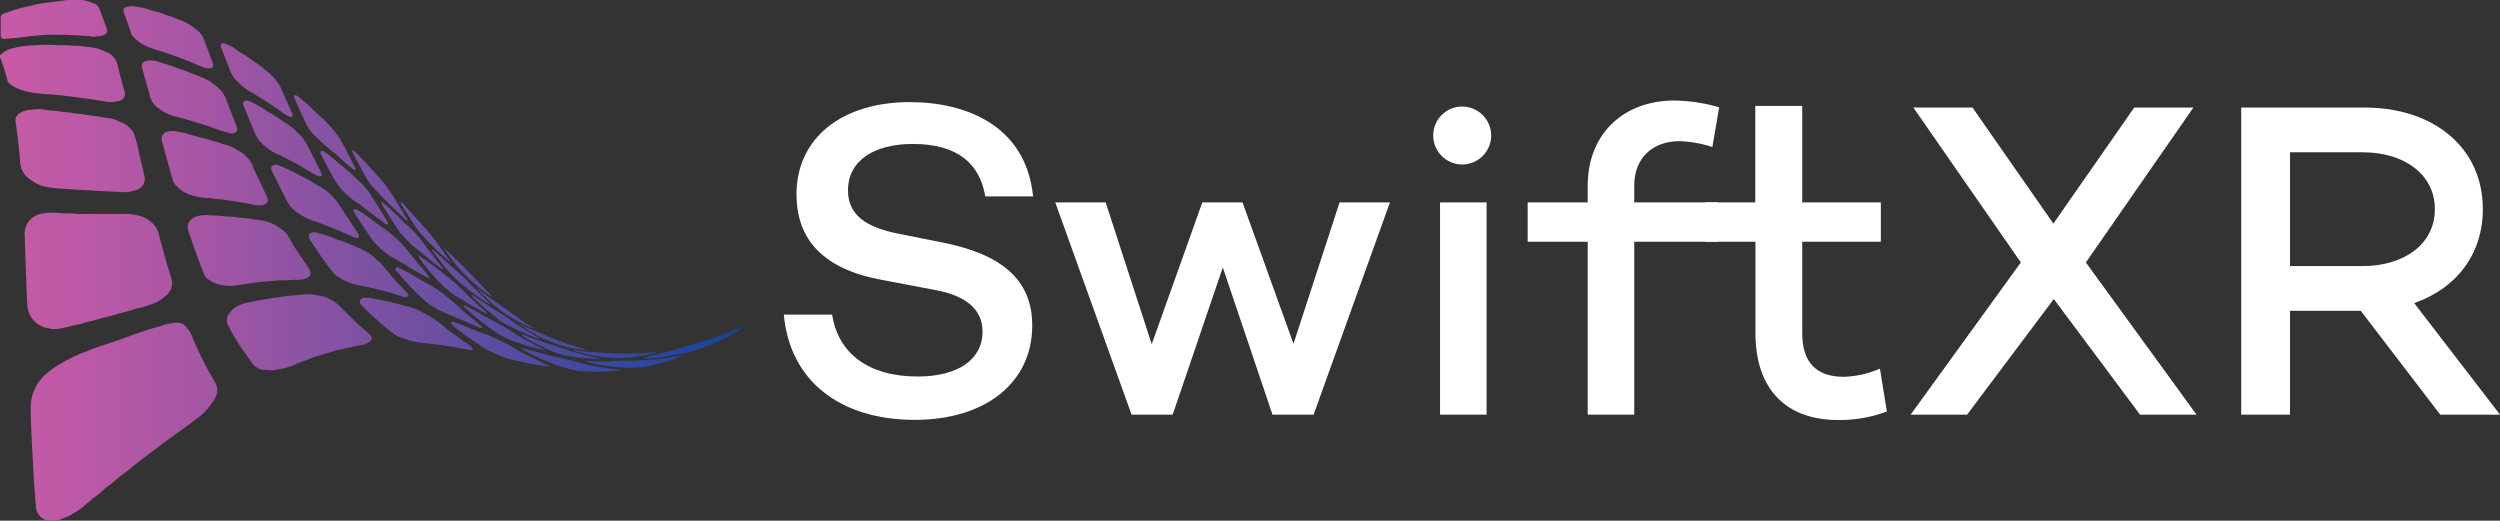
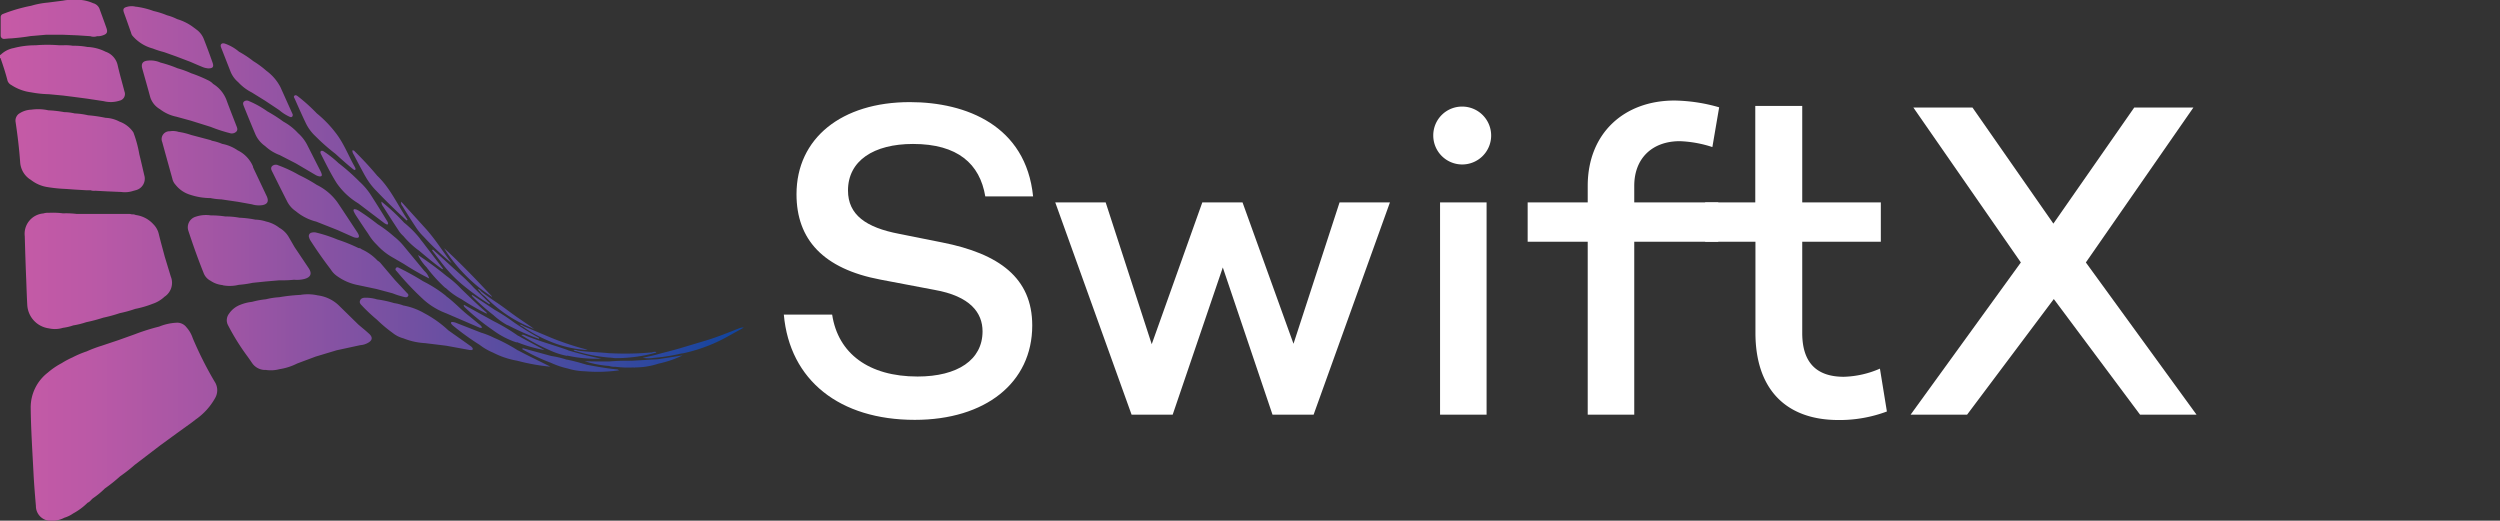
<svg xmlns="http://www.w3.org/2000/svg" viewBox="0 0 585.62 121.96">
  <rect x="0" y="0" width="585.62" height="121.96" fill="#333333" stroke="none" />
  <defs>
    <style>.cls-1{fill:url(#linear-gradient);}.cls-2{fill:#fff;}</style>
    <linearGradient id="linear-gradient" y1="60.98" x2="174.23" y2="60.98" gradientUnits="userSpaceOnUse">
      <stop offset="0.01" stop-color="#c65aa6" />
      <stop offset="0.12" stop-color="#bb59a6" />
      <stop offset="0.31" stop-color="#9f55a4" />
      <stop offset="0.56" stop-color="#7150a2" />
      <stop offset="0.86" stop-color="#31489f" />
      <stop offset="1" stop-color="#10449e" />
    </linearGradient>
  </defs>
  <g id="Layer_2" data-name="Layer 2">
    <g id="Layer_1-2" data-name="Layer 1">
      <path class="cls-1" d="M6.39,71.46c-.11-1.93-.17-3.87-.24-5.8C6,62.22,5.9,58.77,5.8,55.33A4.78,4.78,0,0,1,10.15,50a3.68,3.68,0,0,1,1.32-.15h0a18.08,18.08,0,0,1,3.29.13h0a19.79,19.79,0,0,1,3.17.13l2.19,0h10.2a2.83,2.83,0,0,1,.58.11h0a1.64,1.64,0,0,1,.9.15h0a6.71,6.71,0,0,1,4.09,2.12h0a4.79,4.79,0,0,1,1.33,2.42c.42,1.74.91,3.45,1.36,5.17h0L40,64.75a3.9,3.9,0,0,1-1.48,4.77,7.35,7.35,0,0,1-2.72,1.63,23.83,23.83,0,0,1-4.13,1.21h0a28.73,28.73,0,0,1-3.63,1,34.6,34.6,0,0,1-3.87,1.06,37.14,37.14,0,0,1-4,1.06h0a17.8,17.8,0,0,1-3,.74h0a11.89,11.89,0,0,1-2.41.57h0a6.34,6.34,0,0,1-3.29.13A5.85,5.85,0,0,1,6.39,71.46Zm38.75,7.73h0a7.15,7.15,0,0,0-1.46-2.52,2.71,2.71,0,0,0-2.39-1.07h0a12.3,12.3,0,0,0-4,.9h0a49.74,49.74,0,0,0-5.82,1.84h0l-3.72,1.33h0l-4,1.34h0a30.36,30.36,0,0,0-3.44,1.3A22.61,22.61,0,0,0,17,83.71a19.59,19.59,0,0,0-2.52,1.34h0a17.52,17.52,0,0,0-3.29,2.24,10.31,10.31,0,0,0-4,8.18c.06,5.14.4,10.26.66,15.39.13,2.55.34,5.1.56,7.65A3.46,3.46,0,0,0,11.77,122h0a6.27,6.27,0,0,0,3.29-.72h0a7.35,7.35,0,0,0,2.07-1h0a15.1,15.1,0,0,0,3.41-2.53h0c.5-.18.77-.65,1.19-1a19.78,19.78,0,0,0,2.84-2.33,37.23,37.23,0,0,0,3.56-2.84,38.65,38.65,0,0,0,3.43-2.69h0l6-4.58,3.88-2.83h0L44.88,99h0l1-.77a14.91,14.91,0,0,0,4.52-5,3.64,3.64,0,0,0-.14-3.86A85.18,85.18,0,0,1,45.14,79.19Zm4.19-46.37-4.57-1.21a17.16,17.16,0,0,0-3-.73l-.14-.05a4.35,4.35,0,0,0-1.83-.08A1.83,1.83,0,0,0,38,33.28c.78,2.85,1.58,5.71,2.37,8.56a3,3,0,0,0,.74,1.43,6.87,6.87,0,0,0,3.44,2.35h0a15.12,15.12,0,0,0,4.76.78,14.44,14.44,0,0,0,2.53.3h0l3.88.57,3.28.59a5.62,5.62,0,0,0,2.41.2c1.2-.19,1.58-.84,1.14-1.94-.07-.19-.17-.36-.25-.54-1-2.11-2-4.23-3-6.34a3.59,3.59,0,0,0-.08-.35,7.43,7.43,0,0,0-3.54-3.67h0a9.51,9.51,0,0,0-3.64-1.52,11.87,11.87,0,0,0-2.4-.73h0A2.41,2.41,0,0,0,49.33,32.82Zm2.83,34a8.72,8.72,0,0,0,3.77-.1,23.78,23.78,0,0,0,3.25-.47l3.13-.32,3.13-.27a26.47,26.47,0,0,0,3.45-.13,7.27,7.27,0,0,0,2.37-.17c1.57-.41,1.91-1.3,1-2.62L69,57.88h0c-.45-.78-.9-1.57-1.36-2.35a5.84,5.84,0,0,0-2.18-2.15,7.82,7.82,0,0,0-3.13-1.49h0a8.66,8.66,0,0,0-2.52-.44h0A23.2,23.2,0,0,0,56.09,51h0a17.24,17.24,0,0,0-3.28-.29h0a23.74,23.74,0,0,0-3.47-.26,7.47,7.47,0,0,0-3.45.3,2.59,2.59,0,0,0-1.75,3.36c1.08,3.29,2.24,6.55,3.53,9.77a3.39,3.39,0,0,0,1.67,1.9,5.88,5.88,0,0,0,2.82,1ZM49.81,19.52a4.37,4.37,0,0,0-1.18-.77,31.83,31.83,0,0,0-3.87-1.6h0A21,21,0,0,0,41.6,16h0a29,29,0,0,0-4-1.34,5.78,5.78,0,0,0-2.9-.47c-1.28.1-1.7.71-1.36,1.93.6,2.15,1.22,4.29,1.8,6.45a4.94,4.94,0,0,0,2.32,3,9.37,9.37,0,0,0,3.87,1.77l3.42.94h0l4.63,1.45a34.88,34.88,0,0,0,4.44,1.45,1.5,1.5,0,0,0,1.58-.39c.37-.46.12-.94-.06-1.4-.77-2-1.57-4-2.3-6a7.59,7.59,0,0,0-3.19-3.78ZM11.47,22.07l3.29.31h0l2.23.28h0l3.42.45h0l3.89.59A6.67,6.67,0,0,0,28,23.58a1.59,1.59,0,0,0,1.16-2.14c-.53-2.06-1.14-4.11-1.6-6.18a4.33,4.33,0,0,0-2.84-3.15A10.34,10.34,0,0,0,20.45,11a16.39,16.39,0,0,0-3.28-.28l-.11,0a10.41,10.41,0,0,0-2.3-.11h-.87a33.18,33.18,0,0,0-5.55,0h0a19.79,19.79,0,0,0-5.14.65A5.91,5.91,0,0,0,.14,12.85H0v.75l.06,0H.12c.61,1.75,1.19,3.51,1.65,5.32a1.81,1.81,0,0,0,.89,1A11,11,0,0,0,7.3,21.63,25.43,25.43,0,0,0,11.47,22.07Zm-4.32,20h0a8.33,8.33,0,0,0,4,1.76,34.57,34.57,0,0,0,4.31.43h0l1.94.14h0l2.84.17h0l1,0a2.22,2.22,0,0,0,1.08.11h0l2.83.15,3.28.14a6.17,6.17,0,0,0,2.73-.24l.57-.16a2.78,2.78,0,0,0,2.06-3.54c-.38-1.64-.75-3.28-1.16-4.92a27.39,27.39,0,0,0-1.39-5.11h0A6.6,6.6,0,0,0,28,28.49h0a7.57,7.57,0,0,0-3.26-.89h0A34,34,0,0,0,20.62,27a16.92,16.92,0,0,0-3.16-.43,1.28,1.28,0,0,0-.3-.07,10.37,10.37,0,0,0-2.09-.23h0a27.45,27.45,0,0,0-3.74-.43h0a11.15,11.15,0,0,0-4-.15,5.41,5.41,0,0,0-2.67.81,2,2,0,0,0-1,2.12c.46,3.09.83,6.19,1.06,9.31A5.21,5.21,0,0,0,7.15,42.09Zm66.79,9.79,5.06,2c1.26.56,2.52,1.13,3.79,1.68a2.22,2.22,0,0,0,.72.16c.52.06.68-.2.51-.67a2.65,2.65,0,0,0-.27-.53c-1.54-2.34-3.08-4.69-4.63-7a13,13,0,0,0-4.9-4.18A37.17,37.17,0,0,0,70.05,41a30.76,30.76,0,0,0-4.83-2.26,1.3,1.3,0,0,0-1.47.16c-.45.47-.14,1,.09,1.45,1.14,2.3,2.29,4.61,3.46,6.9a6,6,0,0,0,2,2.23h0A12,12,0,0,0,73.94,51.88Zm14.3,15.85,3.73,1a18.28,18.28,0,0,0,2.6.83c.33.08.74.22,1-.15s-.09-.61-.31-.84c-.92-1-1.86-2-2.79-3-1.1-1.3-2.2-2.58-3.29-3.88a2.43,2.43,0,0,0-.72-.6h0a11.72,11.72,0,0,0-3.75-2.68,1,1,0,0,0-.59-.27h0a.11.11,0,0,0-.12,0h0a38.22,38.22,0,0,0-4.94-2,32.84,32.84,0,0,0-5-1.64,2,2,0,0,0-1,0,.82.82,0,0,0-.66,1.12,2.62,2.62,0,0,0,.36.8q2.22,3.45,4.71,6.7A5.2,5.2,0,0,0,79,64.7h0a12.26,12.26,0,0,0,4.91,2.09h0ZM65.43,36.28l3.89,2L73.94,41a2.62,2.62,0,0,0,.83.31c.48.08.74-.1.56-.63a4.78,4.78,0,0,0-.26-.62Q73.51,37,71.94,33.9a9.45,9.45,0,0,0-2.14-2.73h0a13.09,13.09,0,0,0-3.42-2.68h0a34.71,34.71,0,0,0-3.73-2.39h0a22.41,22.41,0,0,0-4.33-2.42,1.06,1.06,0,0,0-1.19.13c-.34.35-.12.76,0,1.11.88,2.18,1.77,4.36,2.69,6.53a6.63,6.63,0,0,0,2.29,2.77,10.15,10.15,0,0,0,3.29,2.06Zm18.75,6.24a47.79,47.79,0,0,0-4.89-4.32,24.83,24.83,0,0,0-3.42-2.71c-.21-.13-.48-.26-.69-.09s-.1.48,0,.68c1.16,2.29,2.29,4.59,3.66,6.77h0a16.41,16.41,0,0,0,5.07,4.78L90,52.24a2,2,0,0,0,.45.26c.13.06.27.19.4,0s0-.28,0-.41a5.14,5.14,0,0,0-.29-.51c-1.21-2-2.42-3.92-3.66-5.86A15.78,15.78,0,0,0,84.18,42.52ZM54,16.76a6.29,6.29,0,0,0,1.8,2.49h0A11.26,11.26,0,0,0,59,21.67h0l3.13,1.94,3.29,2.19a10.12,10.12,0,0,0,2.29,1.49c.23.1.53.27.76,0a.64.64,0,0,0,0-.7l-2.76-6.14h0a11,11,0,0,0-3.31-3.87h0a22,22,0,0,0-3.08-2.27A23.67,23.67,0,0,0,56,12.12a10.36,10.36,0,0,0-3.09-1.82c-.35-.14-.75-.26-1.05,0s-.12.69,0,1ZM71.71,29a10.41,10.41,0,0,0,2.22,2.94A45.53,45.53,0,0,0,78.54,36c.59.53,1.17,1.07,1.77,1.59.78.69,1.57,1.37,2.36,2,.15.12.36.3.54.17s0-.43-.06-.59c-1.4-2.45-2.41-5.11-4.05-7.42h0a27.25,27.25,0,0,0-4.91-5.21,40.31,40.31,0,0,0-4.34-3.92c-.25-.19-.57-.46-.87-.21s0,.56.1.81C69.94,25.18,70.8,27.1,71.71,29Zm49.65,53.11a39.16,39.16,0,0,0-5.67-3h0a18.7,18.7,0,0,0-3-1.19h0l-6-2.35a3.58,3.58,0,0,0-.65-.14c-.12,0-.29,0-.35.07a.33.33,0,0,0,.07.4,3.24,3.24,0,0,0,.36.38,60,60,0,0,0,6.25,4.51h0a13.57,13.57,0,0,0,3.13,1.81,19.44,19.44,0,0,0,5.67,1.9,46.77,46.77,0,0,0,7.75,1.39c-2.53-1.29-5.09-2.48-7.58-3.82Zm-22.23-12a16.7,16.7,0,0,0,5.36,3.27h0l7.76,3.34a.76.76,0,0,0,.69,0,2.56,2.56,0,0,0-.79-.84c-.84-.7-1.68-1.39-2.53-2.07-1.72-1.37-3.18-3-5-4.34-.11-.1-.21-.21-.32-.3a30.52,30.52,0,0,0-5.19-3.29,60.36,60.36,0,0,0-5.51-3.06c-.24-.12-.62-.39-.87,0s.08.58.26.79A65.61,65.61,0,0,0,99.13,70.1Zm-13.65-29a15.87,15.87,0,0,0,2.75,3.67h0c2.22,2.34,4.54,4.58,6.91,6.77,0,.06.15.14.34-.07-2.34-3.43-4-7.36-7.11-10.31a77.37,77.37,0,0,0-5.29-5.72.49.49,0,0,0-.55-.2,1.8,1.8,0,0,0,.32.95C83.72,37.86,84.59,39.5,85.48,41.13Zm87.77,35.75c-2.65,1.05-5.28,2.12-8,2.94-2,.6-3.93,1.17-5.89,1.76s-3.82,1-5.73,1.55c-1,.26-2.05.47-3.07.71a7.91,7.91,0,0,0,2.66,0,42,42,0,0,0,6.3-1,5.77,5.77,0,0,0,.58-.08,37.44,37.44,0,0,0,10.76-4.14l3.38-1.87A1.94,1.94,0,0,0,173.25,76.88Zm-63,4.22c-1.73-1.24-3.48-2.46-5.23-3.7a25.93,25.93,0,0,0-5.61-4h0a15.3,15.3,0,0,0-4.92-1.82h0A10.06,10.06,0,0,0,92.3,71h0a24.56,24.56,0,0,0-4-.87,8.93,8.93,0,0,0-2.71-.39c-.49,0-1,.09-1.24.65s.16.92.48,1.25a39.57,39.57,0,0,0,3.47,3.25A32.71,32.71,0,0,0,92,78a6.75,6.75,0,0,0,2.51,1.26h0a15.86,15.86,0,0,0,5.08,1.12l4.92.6,5.46,1c.27,0,.62.12.75-.13S110.51,81.27,110.28,81.1ZM94.78,57.88a15.2,15.2,0,0,0-2.54-2.53,30.31,30.31,0,0,0-3.81-2.86A53.06,53.06,0,0,0,84,49.33a3.37,3.37,0,0,0-.61-.28c-.16,0-.33-.12-.49,0s-.08.38,0,.55a7.14,7.14,0,0,0,.5.9c.94,1.43,1.87,2.86,2.85,4.26a12.3,12.3,0,0,0,2.05,2.61A14.72,14.72,0,0,0,92,60.32h0l2.54,1.47h0a63.05,63.05,0,0,0,6,3.44,3.86,3.86,0,0,0-1.13-1.75Zm3.59-2a23.31,23.31,0,0,0-3.71-3.72,46.69,46.69,0,0,0-5.31-4.94,1.73,1.73,0,0,0,.37,1.12c1.15,1.8,2.29,3.59,3.47,5.37a7,7,0,0,0,1.31,1.6,20.29,20.29,0,0,0,3.72,3.45c1.77,1.49,3.54,3,5.42,4.32l.13-.15q-2.42-3.13-4.82-6.29C98.75,56.43,98.58,56.16,98.37,55.92Zm6,11.54a16.39,16.39,0,0,0,3.73,2.67,55.82,55.82,0,0,0,5.91,3.4c0-.18,0-.28-.09-.33-2.06-1.76-4-3.67-5.93-5.54h0a23.14,23.14,0,0,0-3.44-3h0a74.57,74.57,0,0,0-6.64-4.88,11.39,11.39,0,0,0,2,2.85A34.81,34.81,0,0,0,104.33,67.46Zm14.53,8.72a59.44,59.44,0,0,0,7.38,3.26c0-.41-.33-.44-.54-.56a63.59,63.59,0,0,1-5.55-3.47,44.48,44.48,0,0,0-4.3-2.79l-5.27-3.49-.13.18a50.52,50.52,0,0,0,5.07,4.52A17.33,17.33,0,0,0,118.86,76.18Zm2.18,4a33.12,33.12,0,0,0,6.5,1.87l-5.44-2.93-.62-.38a.08.08,0,0,0-.1,0h0a43.88,43.88,0,0,0-5.7-3.42h0l-7-3.86-.12.18a2.16,2.16,0,0,0,.24.35,54.24,54.24,0,0,0,6.73,5.46A19.42,19.42,0,0,0,121,80.21Zm-5.82-10.69c-3.64-3.88-7.31-7.73-11.24-11.32A37.23,37.23,0,0,0,115.22,69.52Zm17.6,13.84a30.58,30.58,0,0,0,8,.72c-2.62-.49-5.17-1.18-7.71-1.92h0a2.41,2.41,0,0,0-.33-.15c-3.34-1.17-6.77-2.09-10-3.45a.75.75,0,0,0-.69,0A47.06,47.06,0,0,0,128.67,82,17.28,17.28,0,0,0,132.82,83.36ZM30.71,7.69a1.65,1.65,0,0,0,.45.83,9.45,9.45,0,0,0,4.62,2.84,22.6,22.6,0,0,0,2.68.86h0l2.81,1h0l3.31,1.26h0c.88.38,1.76.77,2.66,1.13a4.45,4.45,0,0,0,1.57.41c1,0,1.33-.32,1-1.3q-1-2.86-2.12-5.71A5,5,0,0,0,46,6.91c-.34-.27-.7-.52-1.05-.78a12.05,12.05,0,0,0-3.45-1.65,12,12,0,0,0-2.38-.9,19.54,19.54,0,0,0-3.14-1h0a19,19,0,0,0-4-1l-.15,0a3.87,3.87,0,0,0-2,0c-.93.23-1.09.55-.78,1.44C29.6,4.51,30.15,6.1,30.71,7.69ZM86.5,78.22c-.81-.76-1.69-1.45-2.54-2.18h0l-4.7-4.6a8.73,8.73,0,0,0-4.84-2.25h0a10.52,10.52,0,0,0-4.07-.11,40.67,40.67,0,0,0-4.92.54h0a17.17,17.17,0,0,0-3.12.48h0a20.37,20.37,0,0,0-3.28.61,10.15,10.15,0,0,0-2.72.68,5.55,5.55,0,0,0-2.65,2.08,2.49,2.49,0,0,0-.3,2.6,53.48,53.48,0,0,0,4.75,7.61h0c.31.44.62.88.92,1.33a3.73,3.73,0,0,0,3.28,1.65,7.69,7.69,0,0,0,3.13-.18h0a13.64,13.64,0,0,0,4.17-1.33h0l4.33-1.62h0l4.92-1.48h0l5.54-1.2a4.08,4.08,0,0,0,1.83-.56C87.24,79.74,87.35,79,86.5,78.22ZM97.27,53a13.53,13.53,0,0,0,2,2.48h0a67.09,67.09,0,0,0,6.54,6.18c-2.09-2.77-3.91-5.73-6.26-8.29L94,47.26a1,1,0,0,0,.26,1C95.22,49.83,96.23,51.44,97.27,53Zm50.6,31.51a47.92,47.92,0,0,0-5.22.17c-1.88,0-3.77,0-5.67-.07a23.34,23.34,0,0,0,5.67,1.11h0a4.42,4.42,0,0,0,1.53.2,23.69,23.69,0,0,0,4.21.15.6.6,0,0,0,.41,0,17.64,17.64,0,0,0,5.49-.9,24.32,24.32,0,0,0,5.61-1.92l-5.77.9ZM114.29,70.63c-1.11-1.1-2.25-2.18-3.35-3.28a40,40,0,0,0-2.85-2.83h0l-6.69-6.07-.19.19c.64.82,1.25,1.66,1.9,2.47a32.16,32.16,0,0,0,5,5.4A59.14,59.14,0,0,0,114.24,71c.14.1.28.27.51.23C114.77,70.9,114.46,70.8,114.29,70.63Zm23.15,14.81c-1.52-.44-3-.88-4.59-1.19l-.12,0a21,21,0,0,0-3.6-.86l-6.7-1.83-.09.23A42.73,42.73,0,0,0,129.09,85,19,19,0,0,0,133,86.32a14.88,14.88,0,0,0,4,.65,35.69,35.69,0,0,0,8-.22.73.73,0,0,0-.42-.21C142.17,86.3,139.8,85.89,137.44,85.44ZM1,9.11C1.5,9.08,2,9,2.53,9c1.52-.12,3.05-.28,4.55-.54l3.69-.32,4,0,3.42.14h0l3,.2h0a2.32,2.32,0,0,0,1.54,0h0a3.11,3.11,0,0,0,1.17-.14c1.17-.34,1.41-.76,1-1.88-.49-1.4-1-2.78-1.51-4.17A2.2,2.2,0,0,0,21.82.75h0A9.3,9.3,0,0,0,17,0h0a7.94,7.94,0,0,0-2.23.15L11.18.61a19.55,19.55,0,0,0-3.88.74h0A37.52,37.52,0,0,0,.65,3.29.76.76,0,0,0,.16,4c0,1.44,0,2.88,0,4.33A.77.77,0,0,0,1,9.11ZM134.34,82a.82.82,0,0,0,.57.26,37.26,37.26,0,0,0,7.75,1.5c.54,0,1.08.13,1.62.14a35.28,35.28,0,0,0,9.08-1.21.35.35,0,0,0,.37-.24,1.68,1.68,0,0,0-1,.1h0l-2.45.18a72.49,72.49,0,0,1-7.66,0c-2.42-.24-4.86-.26-7.28-.6A1.59,1.59,0,0,0,134.34,82ZM112,67.69a1.06,1.06,0,0,0,.44.61c.34.6.95.91,1.42,1.39a31.28,31.28,0,0,0,9.78,6.74l1.48.64c-1.43-1.06-2.9-2-4.32-3s-3-2.25-4.59-3.29c-1.23-.82-2.43-1.66-3.57-2.59A1.13,1.13,0,0,0,112,67.69Zm9.72,8.4.71.4a34.62,34.62,0,0,0,6.7,3.61A27,27,0,0,0,137.64,82a7.73,7.73,0,0,0-1.39-.44,67.64,67.64,0,0,1-6.95-2.36l-6.73-2.83A1,1,0,0,0,121.68,76.09Z" />
      <path class="cls-2" d="M242,46H230.8c-1.27-7.62-6.46-12.28-16.93-12.28-9.2,0-15.23,3.92-15.23,10.9,0,5.71,4.23,8.68,12,10.16l10,2c13.44,2.64,21.16,8.35,21.16,19.46,0,13.44-11,22.11-27.51,22.11-17.56,0-29.3-9.2-30.68-24.65h11.32c1.38,9.1,8.57,14.5,20,14.5,9.41,0,15.23-3.92,15.23-10.58,0-4.34-2.85-8.25-11.32-9.73L206.25,65.5c-13.43-2.54-19.67-9.41-19.67-20,0-13.12,10.57-21.58,26.55-21.58C226.35,23.93,240.32,29.43,242,46Z" />
      <path class="cls-2" d="M325.59,47.41,307.71,97.13h-9.63L286.44,62.65,274.7,97.13h-9.63L247.19,47.41H259l10.79,33.22,11.85-33.22h9.42L303,80.53l10.79-33.12Z" />
      <path class="cls-2" d="M335.74,31.74a6.74,6.74,0,0,1,7-6.77,6.78,6.78,0,1,1-7,6.77Zm12.49,15.67V97.13h-10.9V47.41Z" />
      <path class="cls-2" d="M382.82,47.41H402.5v9.21H382.82V97.13h-10.9V56.62H357.85V47.41h14.07V43.55c0-12.37,8.57-20,20.31-20a39.4,39.4,0,0,1,10.48,1.59l-1.59,9.31a27.59,27.59,0,0,0-7.62-1.38c-6.45,0-10.68,4-10.68,10.47Z" />
      <path class="cls-2" d="M442,96.39a31.59,31.59,0,0,1-11.32,2c-12.7,0-19.47-7.61-19.47-20.41V56.62H399.43V47.41h11.74V24.82h11V47.41h18.41v9.21H422.17V78c0,7.19,3.6,10.26,9.74,10.26a22.46,22.46,0,0,0,8.46-1.91Z" />
      <path class="cls-2" d="M501.3,97.13,481.1,70.05,460.79,97.13H447.56l25.82-35.65L448.2,25.19h13.85L481,52.38l18.94-27.19h13.86L488.61,61.48l25.92,35.65Z" />
-       <path class="cls-2" d="M553,72.8H536.43V97.13H525V25.19h28.88C570,25.19,581.6,34.5,581.6,49c0,10.68-6.35,18.62-16.08,22l20.1,26.13h-14ZM536.43,62.33h17c9.63,0,16.93-5.08,16.93-13.33s-7.3-13.33-16.93-13.33h-17Z" />
    </g>
  </g>
</svg>